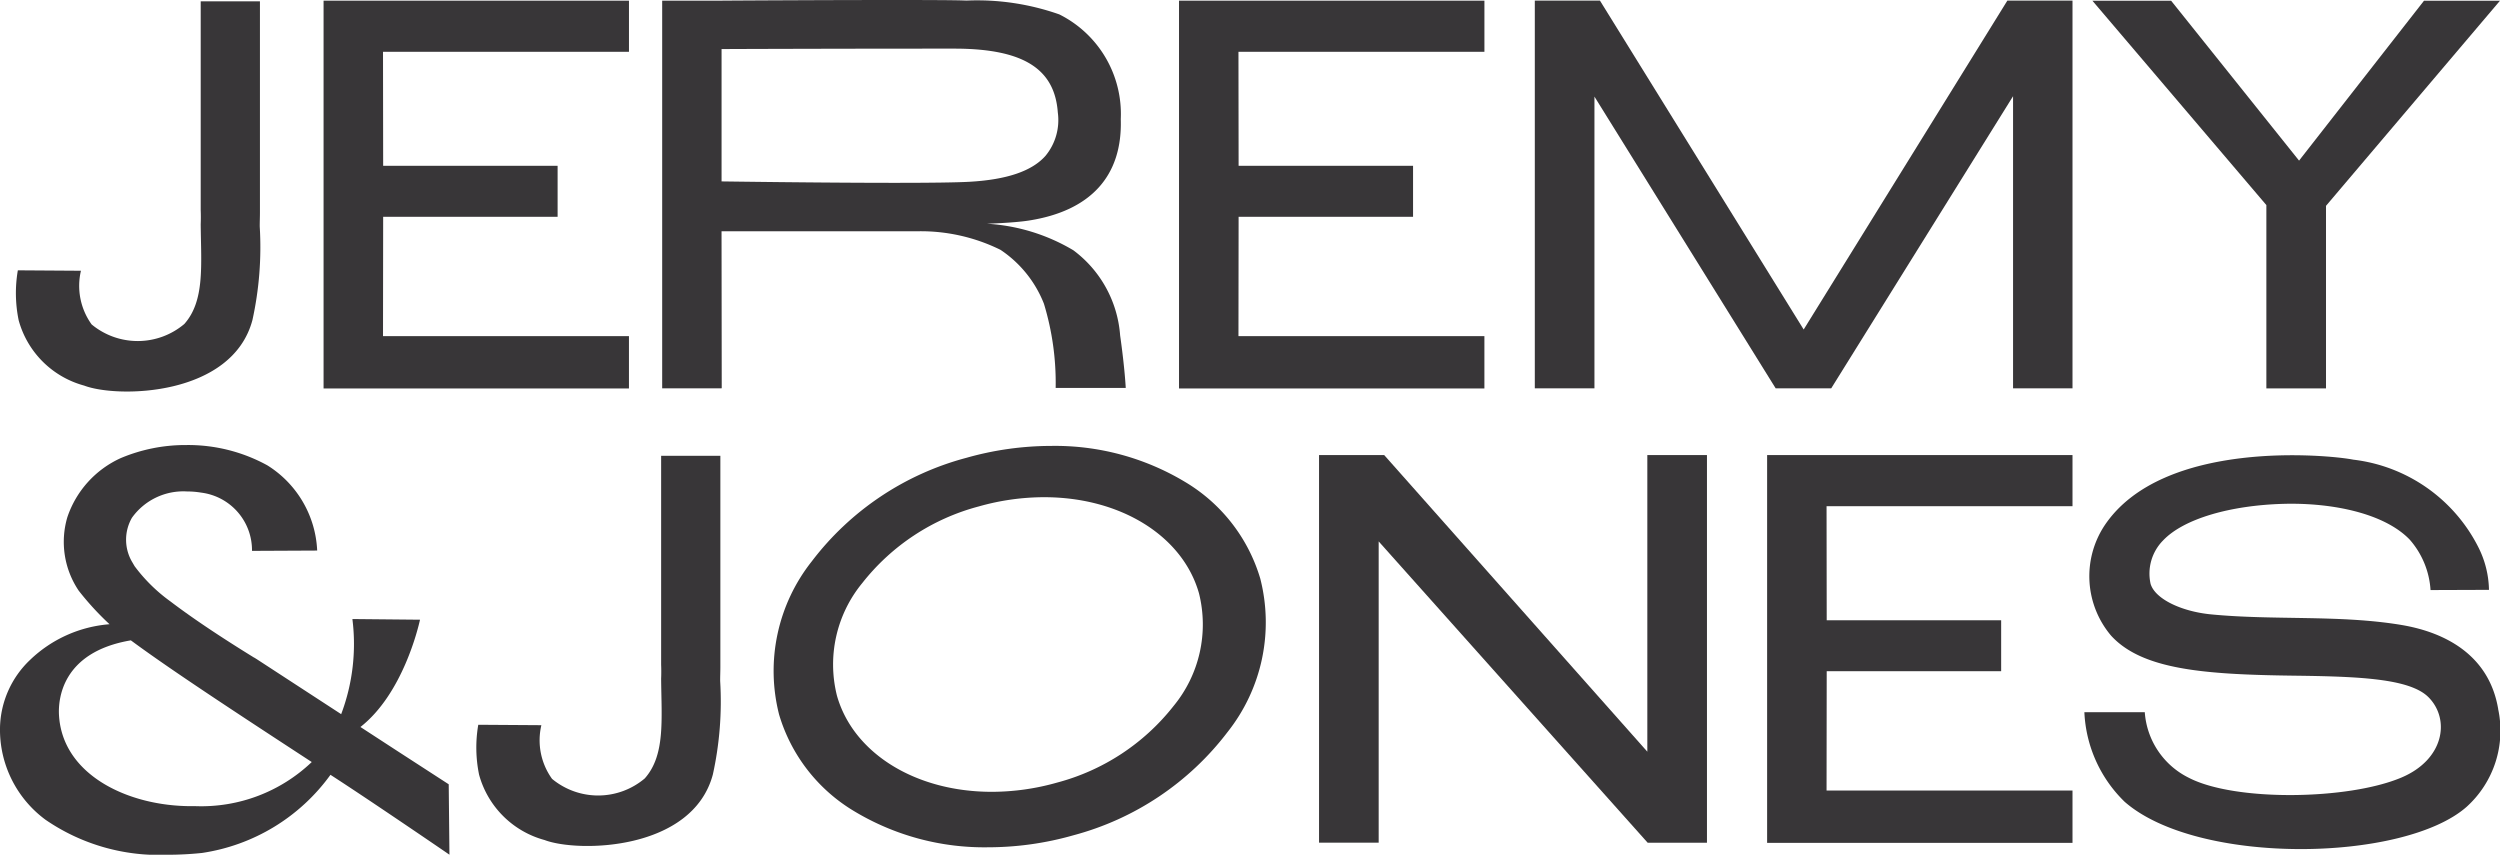
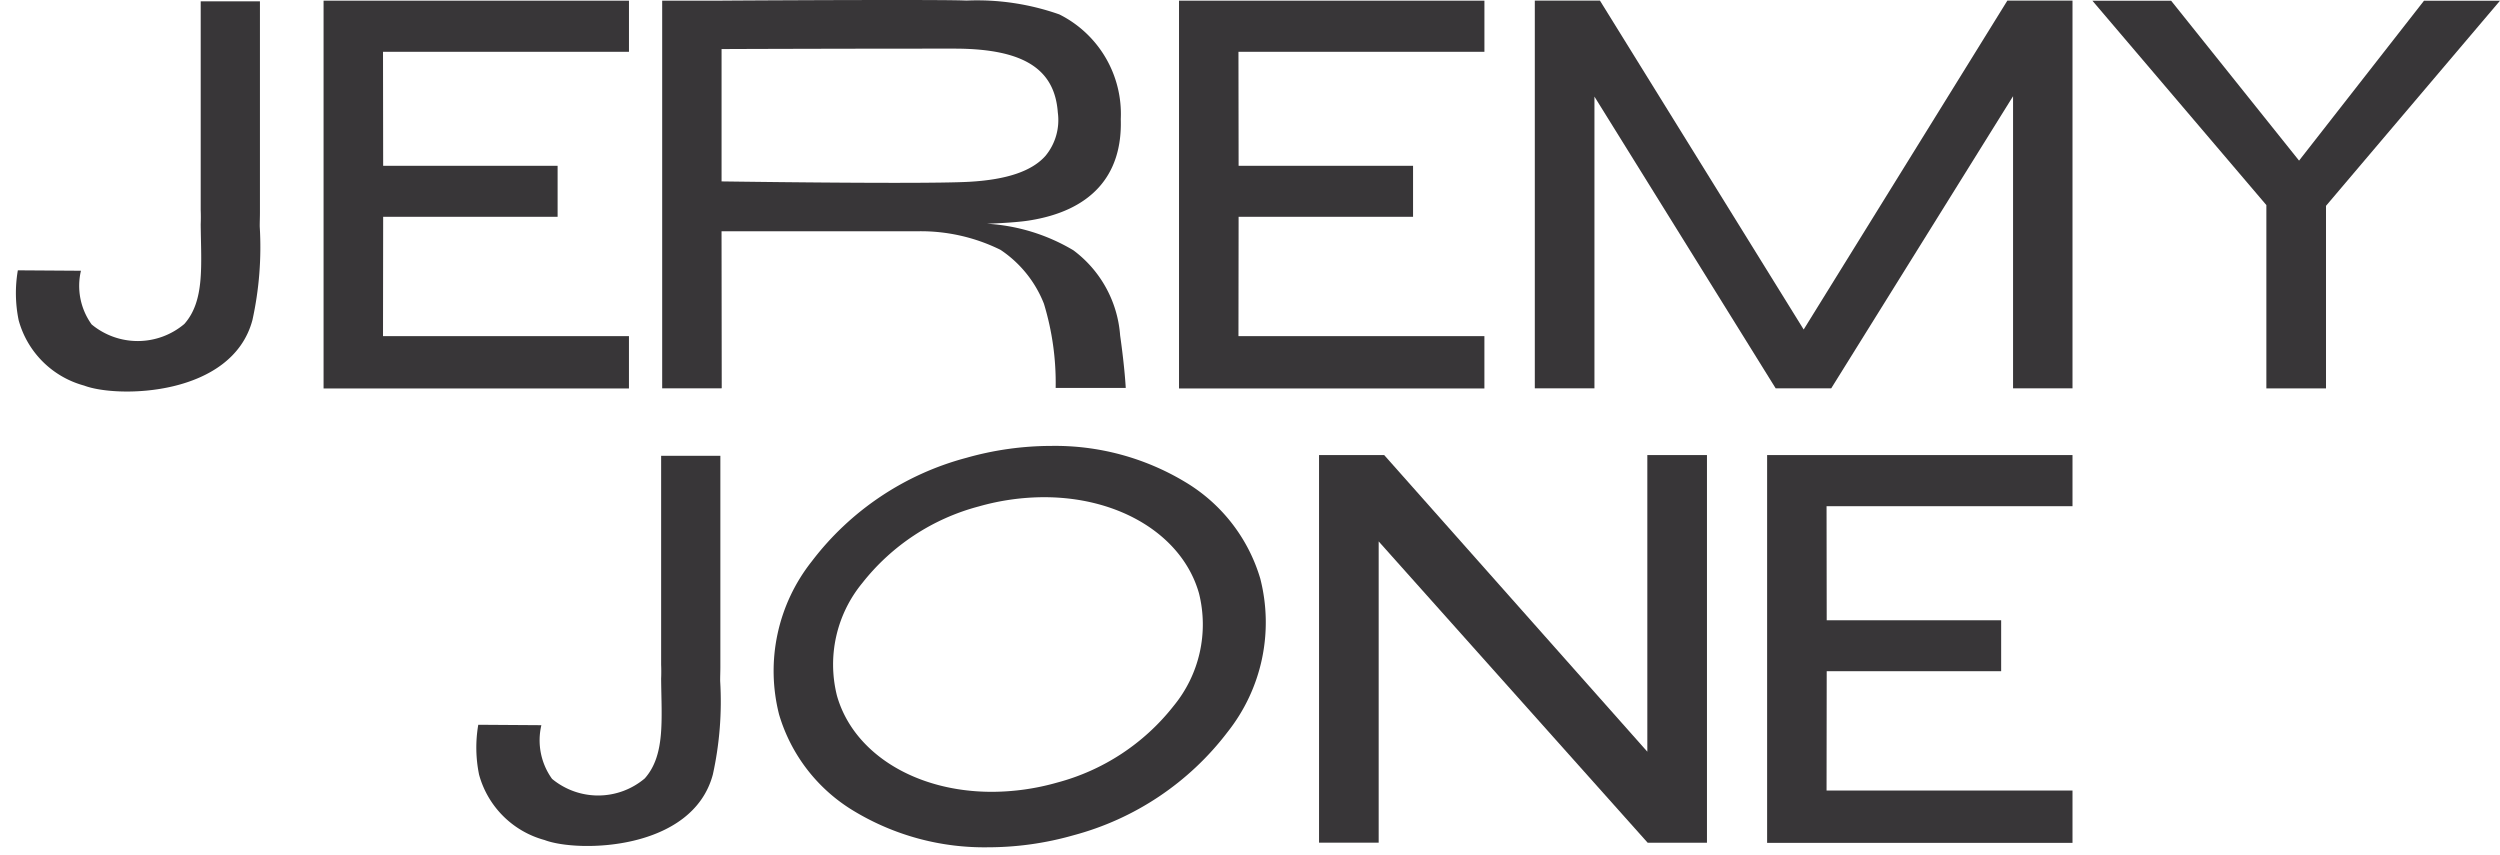
<svg xmlns="http://www.w3.org/2000/svg" width="117" height="40.002" viewBox="0 0 117 40.002">
  <g transform="translate(0 0)">
    <path d="M11.423,9.89c0,.221-.011.442-.009.654a15.9,15.9,0,0,1-.341,4.368c-.947,3.574-6.3,3.67-7.875,3.072A4.364,4.364,0,0,1,.132,14.929a6.3,6.3,0,0,1-.039-2.34l2.953.02a3.09,3.09,0,0,0,.5,2.512A3.38,3.38,0,0,0,7.885,15.1c.962-1.083.784-2.742.766-4.666.009-.221.009-.442,0-.663V0h2.772Z" transform="translate(0.742 0.062)" fill="#383638" />
    <path d="M2.782,2.394,2.789,7.73l8.164,0v2.385l-8.164,0L2.782,15.7h11.51v2.449H0V0H14.293V2.394Z" transform="translate(15.143 0.03)" fill="#383638" />
    <path d="M2.782,2.394,2.789,7.73l8.164,0v2.385l-8.164,0L2.782,15.7h11.51v2.449H0V0H14.293V2.394Z" transform="translate(55.178 0.03)" fill="#383638" />
    <path d="M2.782,18.175H0V.03H2.783C3.69.023,7.858,0,10.9,0c1.644,0,2.7.007,3.137.02l.211.007a11.575,11.575,0,0,1,4.34.648,5.208,5.208,0,0,1,2.874,4.9c.085,2.658-1.408,4.3-4.318,4.749-.7.108-1.935.146-1.948.147a8.909,8.909,0,0,1,4.046,1.241,5.464,5.464,0,0,1,2.19,3.984c.219,1.542.262,2.45.263,2.459H18.415a12.729,12.729,0,0,0-.549-3.941,5.407,5.407,0,0,0-2.035-2.523,8.434,8.434,0,0,0-3.865-.868h-.1l-9.088,0,.009,7.331H2.782v.018Zm0-9.685c.039,0,4.621.067,8.088.067,1.74,0,2.917-.017,3.5-.049,1.769-.1,2.937-.5,3.571-1.217a2.627,2.627,0,0,0,.575-2.023c-.146-2.05-1.614-2.973-4.759-2.992-.311,0-.828,0-1.534,0-3,0-8.455.014-9.444.021v6.2Z" transform="translate(30.99)" fill="#383638" />
    <path d="M25.164,0V18.145H22.382V4.474L13.872,18.145h-2.6L2.791,4.492V18.145H0V0H3.049l9.534,15.392L22.115,0Z" transform="translate(71.829 0.029)" fill="#383638" />
    <path d="M19.076,0,10.933,9.6v8.543H8.142V9.565L0,0H3.684L9.672,7.484,15.52,0Z" transform="translate(97.924 0.033)" fill="#383638" />
-     <path d="M21.037,19.174h0c-.015-.011-3.589-2.459-5.571-3.741a9.06,9.06,0,0,1-6.017,3.658,15.783,15.783,0,0,1-1.6.084A9.37,9.37,0,0,1,2.135,17.54,5.236,5.236,0,0,1,0,13.231a4.5,4.5,0,0,1,1.409-3.177A6.05,6.05,0,0,1,5.126,8.386,13.324,13.324,0,0,1,3.685,6.817a4.083,4.083,0,0,1-.533-3.44A4.672,4.672,0,0,1,5.647.613,7.782,7.782,0,0,1,8.72,0a7.7,7.7,0,0,1,3.792.95,4.958,4.958,0,0,1,2.332,3.988l-3.05.015A2.717,2.717,0,0,0,9.41,2.226a4.056,4.056,0,0,0-.658-.054A2.959,2.959,0,0,0,6.177,3.4a2.058,2.058,0,0,0,.039,2.125c.013.025.027.049.043.075s.025.042.037.065A7.677,7.677,0,0,0,7.979,7.321c1,.761,2.317,1.644,3.911,2.626l.006,0,.11.068,3.961,2.58a9.3,9.3,0,0,0,.525-4.452l3.163.031v.007c-.077.35-.809,3.465-2.787,5.014L18.6,14.322,21,15.877l.034,3.295ZM6.125,9.14c-3.264.552-3.4,2.8-3.365,3.482C2.907,15.43,5.984,16.9,8.948,16.9l.2,0a7.486,7.486,0,0,0,5.442-2.065c-3.693-2.41-6.662-4.361-8.461-5.691h0Z" transform="translate(0 20.828)" fill="#383638" />
    <path d="M11.423,9.89c0,.221-.011.442-.009.653a15.892,15.892,0,0,1-.341,4.368c-.947,3.575-6.3,3.67-7.875,3.073A4.366,4.366,0,0,1,.132,14.929a6.3,6.3,0,0,1-.039-2.34l2.953.02a3.089,3.089,0,0,0,.5,2.512A3.379,3.379,0,0,0,7.885,15.1c.962-1.082.784-2.741.766-4.665.009-.221.009-.442,0-.662V0h2.772Z" transform="translate(22.29 21.33)" fill="#383638" />
    <path d="M10.071,18.784h0a11.8,11.8,0,0,1-6.249-1.67A7.868,7.868,0,0,1,.276,12.573,8.26,8.26,0,0,1,1.807,5.4,13.407,13.407,0,0,1,9.037.558,14.581,14.581,0,0,1,13,0,11.8,11.8,0,0,1,19.249,1.67a7.866,7.866,0,0,1,3.546,4.54,8.26,8.26,0,0,1-1.53,7.179,13.4,13.4,0,0,1-7.229,4.837A14.581,14.581,0,0,1,10.071,18.784ZM12.679,2.4h0a11.237,11.237,0,0,0-3.054.431A10.275,10.275,0,0,0,4.171,6.415a6,6,0,0,0-1.188,5.273c.762,2.692,3.673,4.5,7.246,4.5a11.235,11.235,0,0,0,3.054-.431,10.278,10.278,0,0,0,5.455-3.587A6,6,0,0,0,19.927,6.9c-.762-2.693-3.675-4.5-7.247-4.5Z" transform="translate(36.186 20.869)" fill="#383638" />
    <path d="M18.155,0V18.144H15.382l-.018-.019L2.791,4.041v14.1H0V0H3.049L15.364,13.882V0Z" transform="translate(61.731 21.297)" fill="#383638" />
    <path d="M2.782,2.393,2.789,7.73l8.164,0v2.384l-8.164,0L2.782,15.7h11.51v2.449H0V0H14.292V2.393Z" transform="translate(82.701 21.297)" fill="#383638" />
-     <path d="M19.364,11.876a4.806,4.806,0,0,1-1.478,4.581c-2.942,2.589-12.573,2.757-16-.237A6.224,6.224,0,0,1,0,12.027l2.827,0A3.709,3.709,0,0,0,4.878,15.09c2.15,1.124,7.473,1.048,9.963-.007,1.991-.843,2.289-2.71,1.274-3.748-.879-.9-3.342-.981-6.325-1.019C5.6,10.262,2.7,10.036,1.246,8.439A4.309,4.309,0,0,1,.931,3.308C3.645-.794,11.477-.016,12.582.207a7.552,7.552,0,0,1,5.864,4.114A4.6,4.6,0,0,1,18.935,6.3L16.2,6.31a3.95,3.95,0,0,0-.974-2.36c-1.175-1.223-3.6-1.737-5.906-1.675-2.451.067-4.663.683-5.639,1.715A2.206,2.206,0,0,0,3.1,6.025c.22.71,1.451,1.288,2.819,1.422,2.94.288,6.023.014,8.912.495,2.138.357,4.121,1.465,4.535,3.934" transform="translate(97.549 21.305)" fill="#383638" />
  </g>
</svg>